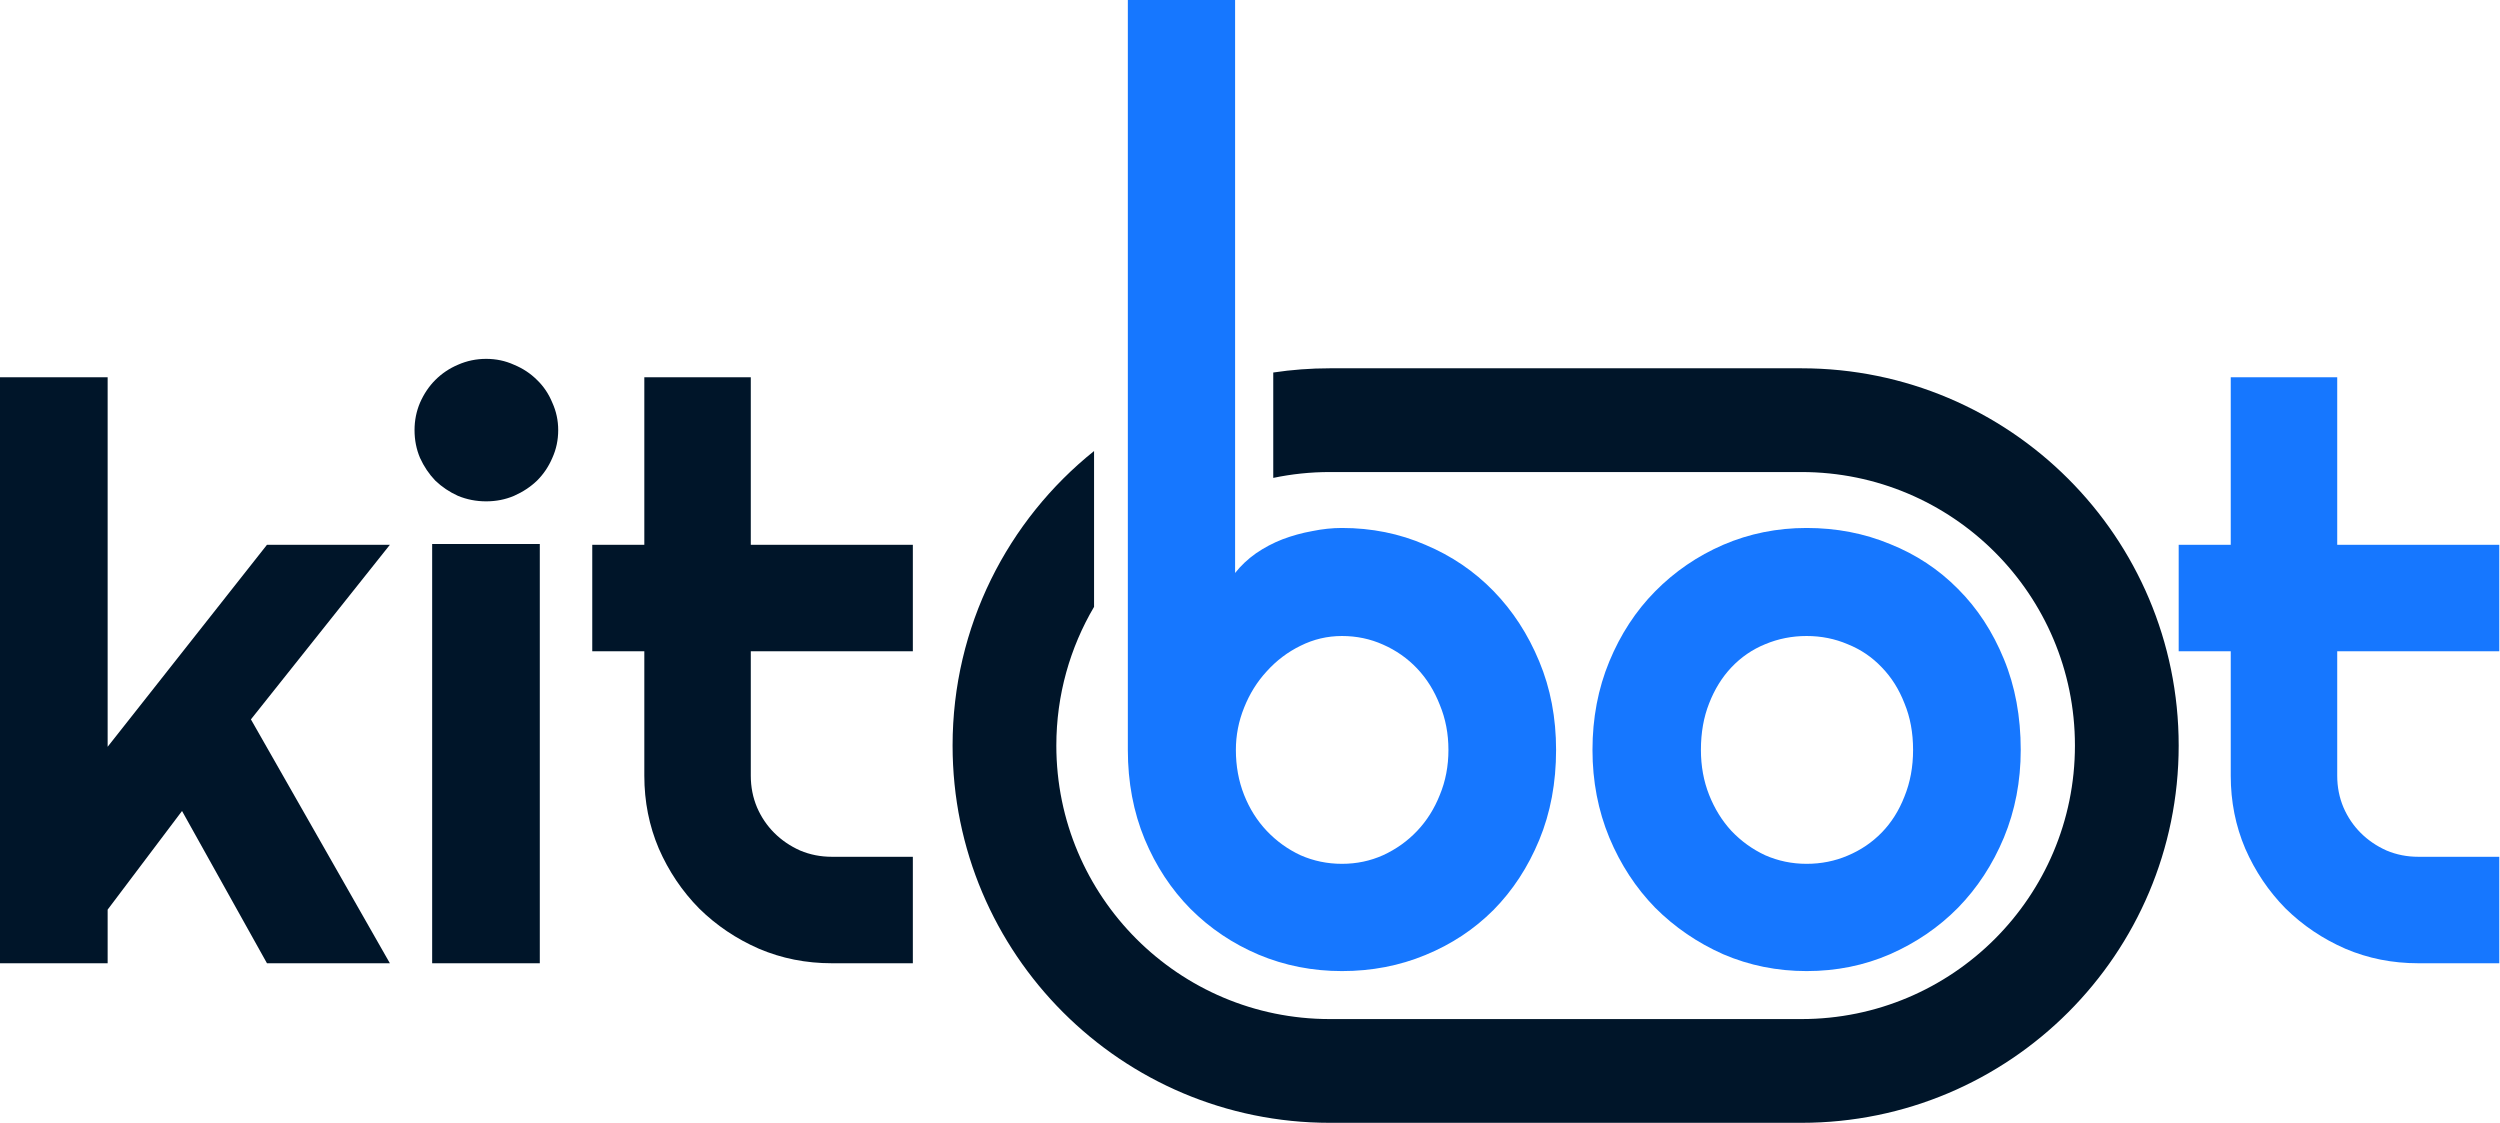
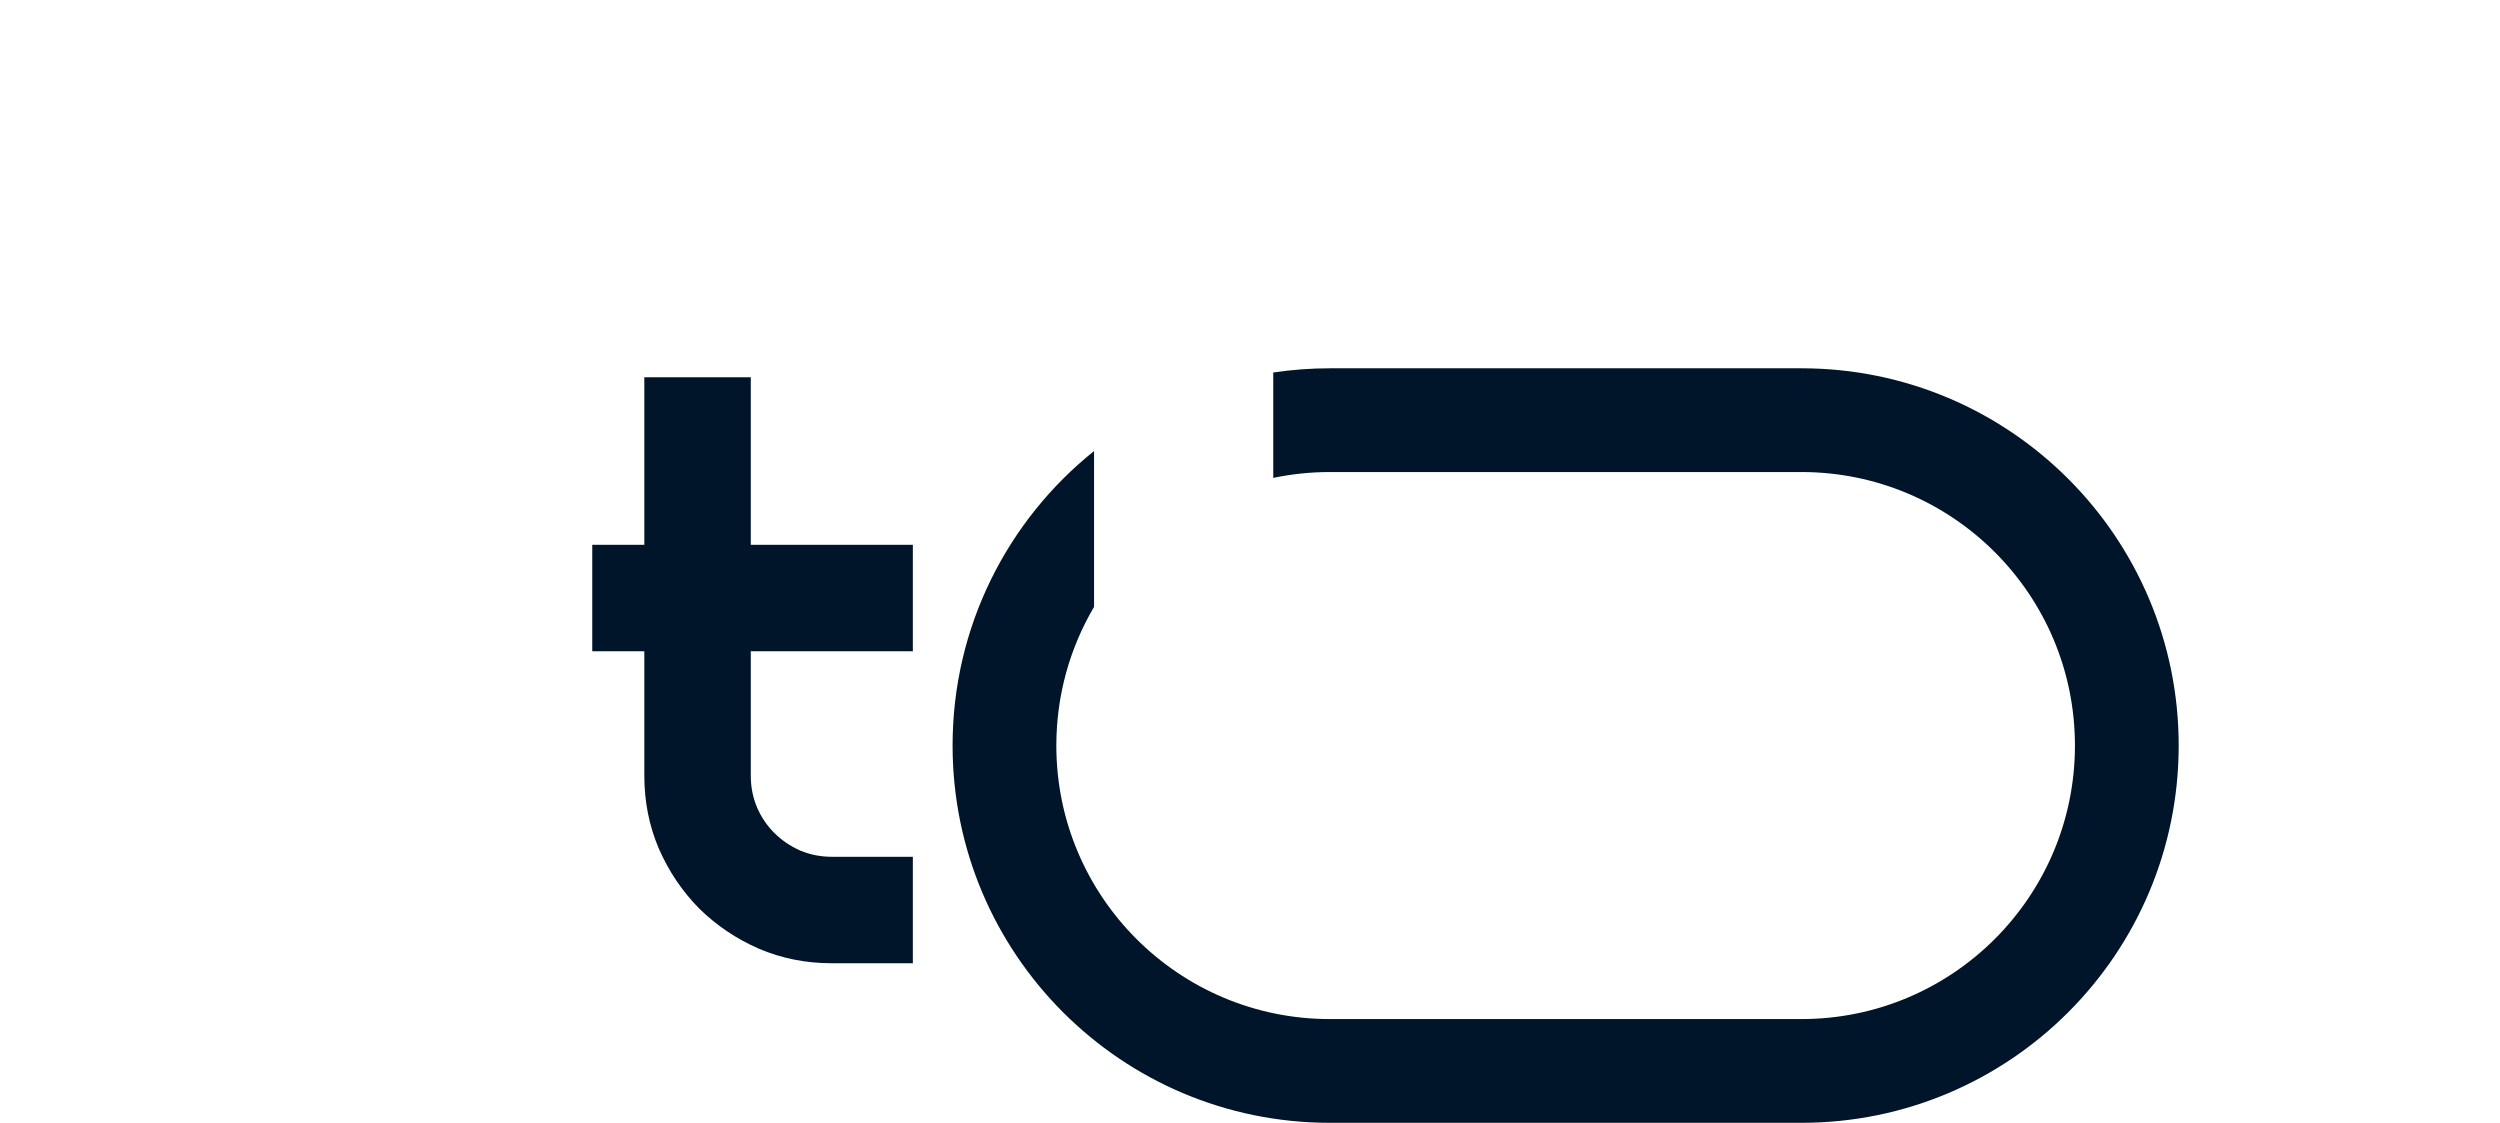
<svg xmlns="http://www.w3.org/2000/svg" width="973" height="437" viewBox="0 0 973 437" fill="none">
  <g clip-path="url(#clip0_1164_8)">
-     <path d="M605.627 291.867C605.627 304.665 603.443 316.345 599.076 326.908C594.708 337.471 588.767 346.561 581.251 354.179C573.735 361.695 564.899 367.535 554.742 371.699C544.687 375.863 533.87 377.945 522.291 377.945C510.814 377.945 499.997 375.812 489.841 371.547C479.785 367.281 470.949 361.339 463.332 353.722C455.816 346.104 449.874 337.065 445.507 326.603C441.139 316.04 438.956 304.462 438.956 291.867V0H480.7V223.005C482.934 220.161 485.626 217.622 488.774 215.388C492.024 213.153 495.478 211.325 499.134 209.903C502.892 208.481 506.751 207.415 510.713 206.704C514.674 205.891 518.533 205.485 522.291 205.485C533.87 205.485 544.687 207.668 554.742 212.036C564.899 216.302 573.735 222.294 581.251 230.013C588.767 237.732 594.708 246.873 599.076 257.436C603.443 267.898 605.627 279.375 605.627 291.867ZM563.731 291.867C563.731 285.57 562.613 279.73 560.379 274.347C558.246 268.863 555.3 264.14 551.542 260.179C547.785 256.217 543.366 253.12 538.288 250.885C533.311 248.651 527.979 247.533 522.291 247.533C516.603 247.533 511.22 248.803 506.142 251.342C501.165 253.78 496.798 257.081 493.04 261.245C489.282 265.308 486.337 270.031 484.204 275.414C482.071 280.695 481.004 286.18 481.004 291.867C481.004 298.165 482.071 304.005 484.204 309.388C486.337 314.771 489.282 319.443 493.04 323.404C496.798 327.365 501.165 330.514 506.142 332.85C511.22 335.084 516.603 336.201 522.291 336.201C527.979 336.201 533.311 335.084 538.288 332.85C543.366 330.514 547.785 327.365 551.542 323.404C555.3 319.443 558.246 314.771 560.379 309.388C562.613 304.005 563.731 298.165 563.731 291.867Z" fill="#1677FF" />
-     <path d="M786.467 291.867C786.467 304.055 784.283 315.431 779.916 325.994C775.548 336.455 769.607 345.546 762.091 353.265C754.575 360.882 745.738 366.925 735.582 371.394C725.527 375.762 714.71 377.945 703.131 377.945C691.654 377.945 680.837 375.762 670.68 371.394C660.625 366.925 651.789 360.882 644.172 353.265C636.656 345.546 630.714 336.455 626.347 325.994C621.979 315.431 619.795 304.055 619.795 291.867C619.795 279.476 621.979 267.999 626.347 257.436C630.714 246.873 636.656 237.783 644.172 230.166C651.789 222.446 660.625 216.403 670.68 212.036C680.837 207.668 691.654 205.485 703.131 205.485C714.71 205.485 725.527 207.567 735.582 211.731C745.738 215.794 754.575 221.634 762.091 229.251C769.607 236.767 775.548 245.858 779.916 256.522C784.283 267.085 786.467 278.867 786.467 291.867ZM744.57 291.867C744.57 285.164 743.453 279.121 741.219 273.738C739.086 268.253 736.14 263.581 732.382 259.722C728.624 255.76 724.206 252.764 719.128 250.733C714.151 248.6 708.819 247.533 703.131 247.533C697.443 247.533 692.06 248.6 686.982 250.733C682.005 252.764 677.638 255.76 673.88 259.722C670.223 263.581 667.329 268.253 665.196 273.738C663.063 279.121 661.997 285.164 661.997 291.867C661.997 298.165 663.063 304.005 665.196 309.388C667.329 314.771 670.223 319.443 673.88 323.404C677.638 327.365 682.005 330.514 686.982 332.85C692.06 335.084 697.443 336.201 703.131 336.201C708.819 336.201 714.151 335.135 719.128 333.002C724.206 330.869 728.624 327.873 732.382 324.013C736.14 320.154 739.086 315.482 741.219 309.997C743.453 304.513 744.57 298.469 744.57 291.867Z" fill="#1677FF" />
-     <path d="M941.181 374.898C931.126 374.898 921.68 373.019 912.844 369.261C904.008 365.402 896.238 360.171 889.534 353.569C882.932 346.866 877.702 339.096 873.842 330.26C870.084 321.423 868.205 311.978 868.205 301.923V253.475H847.943V212.036H868.205V146.83H909.645V212.036H972.718V253.475H909.645V301.923C909.645 306.29 910.457 310.403 912.082 314.263C913.707 318.021 915.942 321.322 918.786 324.166C921.629 327.01 924.981 329.295 928.841 331.021C932.7 332.647 936.814 333.459 941.181 333.459H972.718V374.898H941.181Z" fill="#1677FF" />
-     <path d="M41.896 374.898H0V146.83H41.896V290.649L103.903 212.036H151.741L97.657 279.984L151.741 374.898H103.903L70.843 315.634L41.896 354.026V374.898Z" fill="#001529" />
-     <path d="M217.252 167.397C217.252 171.257 216.49 174.862 214.966 178.214C213.544 181.566 211.564 184.511 209.025 187.05C206.486 189.488 203.489 191.469 200.036 192.992C196.684 194.414 193.079 195.125 189.219 195.125C185.36 195.125 181.703 194.414 178.25 192.992C174.898 191.469 171.953 189.488 169.414 187.05C166.976 184.511 164.995 181.566 163.472 178.214C162.05 174.862 161.339 171.257 161.339 167.397C161.339 163.639 162.05 160.084 163.472 156.733C164.995 153.279 166.976 150.334 169.414 147.896C171.953 145.357 174.898 143.377 178.25 141.955C181.703 140.431 185.36 139.669 189.219 139.669C193.079 139.669 196.684 140.431 200.036 141.955C203.489 143.377 206.486 145.357 209.025 147.896C211.564 150.334 213.544 153.279 214.966 156.733C216.49 160.084 217.252 163.639 217.252 167.397ZM210.091 374.898H168.195V211.731H210.091V374.898Z" fill="#001529" />
    <path d="M323.745 374.898C313.689 374.898 304.244 373.019 295.407 369.261C286.571 365.402 278.801 360.171 272.098 353.569C265.496 346.866 260.265 339.096 256.406 330.26C252.648 321.423 250.769 311.978 250.769 301.923V253.475H230.506V212.036H250.769V146.83H292.208V212.036H355.281V253.475H292.208V301.923C292.208 306.29 293.021 310.403 294.646 314.263C296.271 318.021 298.505 321.322 301.349 324.166C304.193 327.01 307.545 329.295 311.404 331.021C315.264 332.647 319.377 333.459 323.745 333.459H355.281V374.898H323.745Z" fill="#001529" />
    <path d="M425.807 175.544C392.239 202.453 370.746 243.802 370.746 290.17C370.746 371.262 436.484 437 517.576 437H701.113C782.205 437 847.943 371.262 847.943 290.17C847.943 209.078 782.205 143.34 701.113 143.34H517.576C510.09 143.34 502.735 143.9 495.551 144.981V186C502.657 184.505 510.025 183.718 517.576 183.718H701.113C759.905 183.718 807.565 231.378 807.565 290.17C807.565 348.962 759.905 396.622 701.113 396.622H517.576C458.784 396.622 411.124 348.962 411.124 290.17C411.124 270.468 416.476 252.015 425.807 236.188V175.544Z" fill="#001529" />
  </g>
  <defs>
    <clipPath id="clip0_1164_8">
      <rect width="973" height="437" fill="white" />
    </clipPath>
  </defs>
</svg>